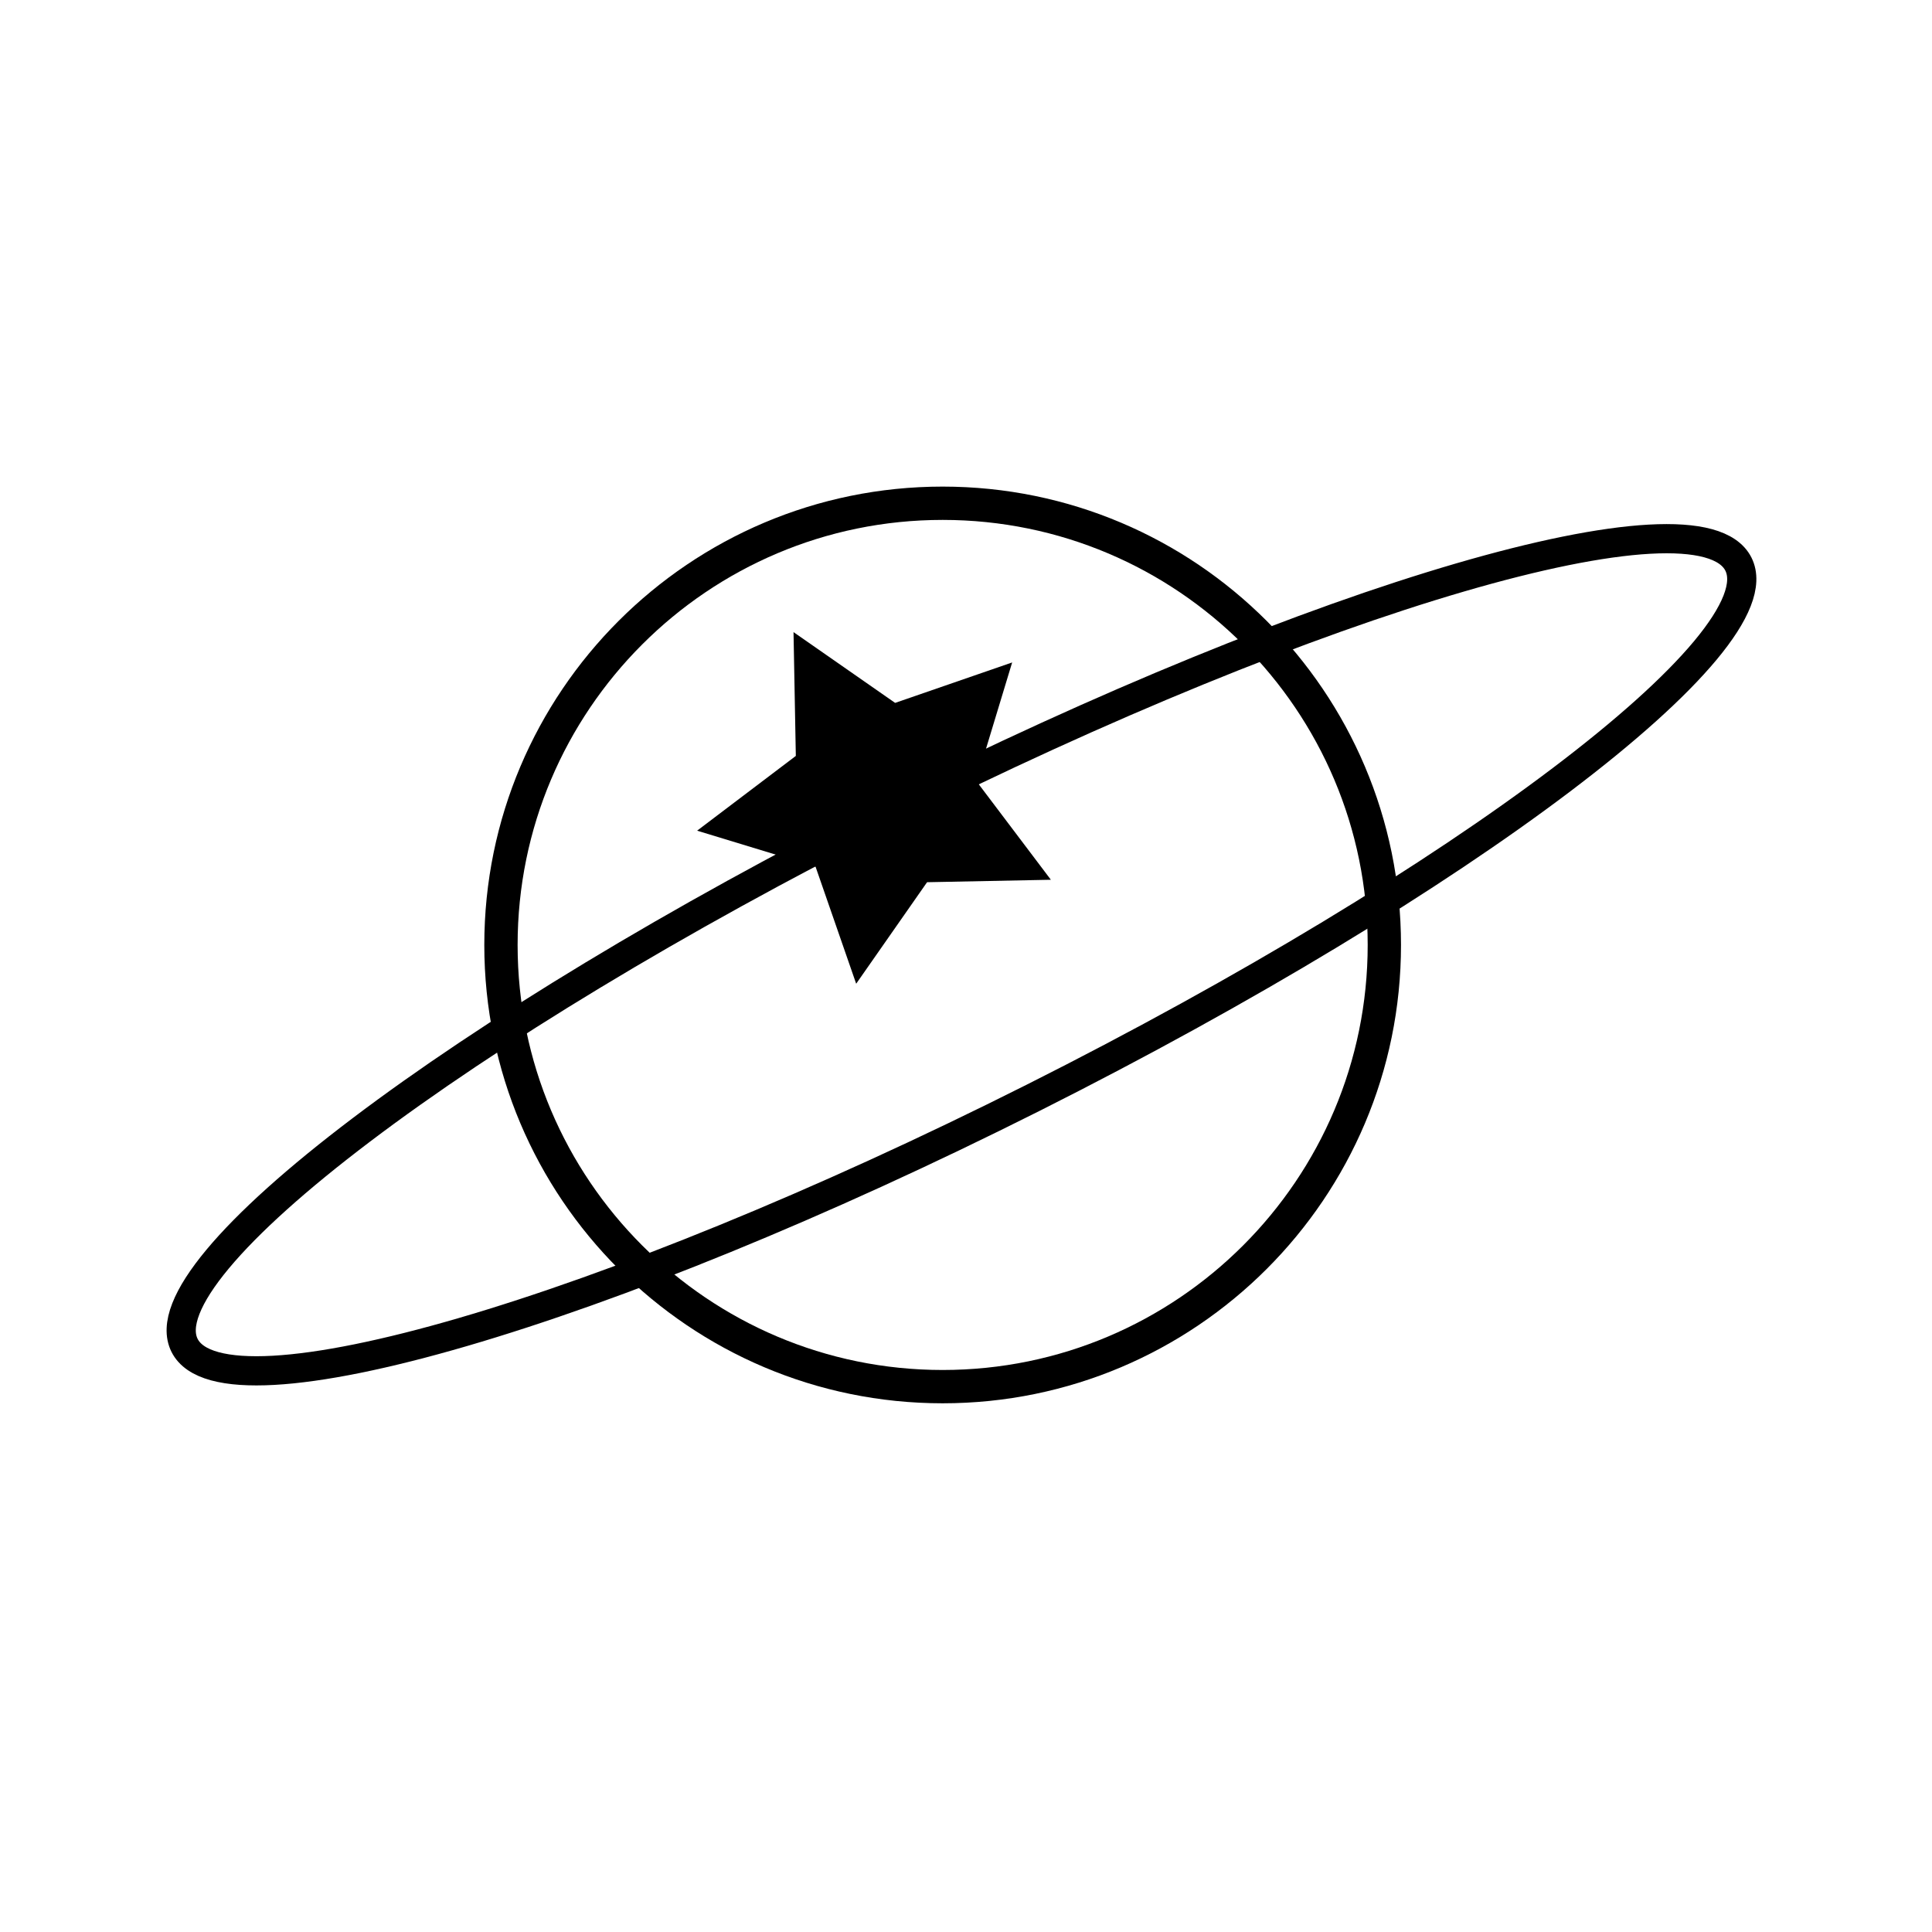
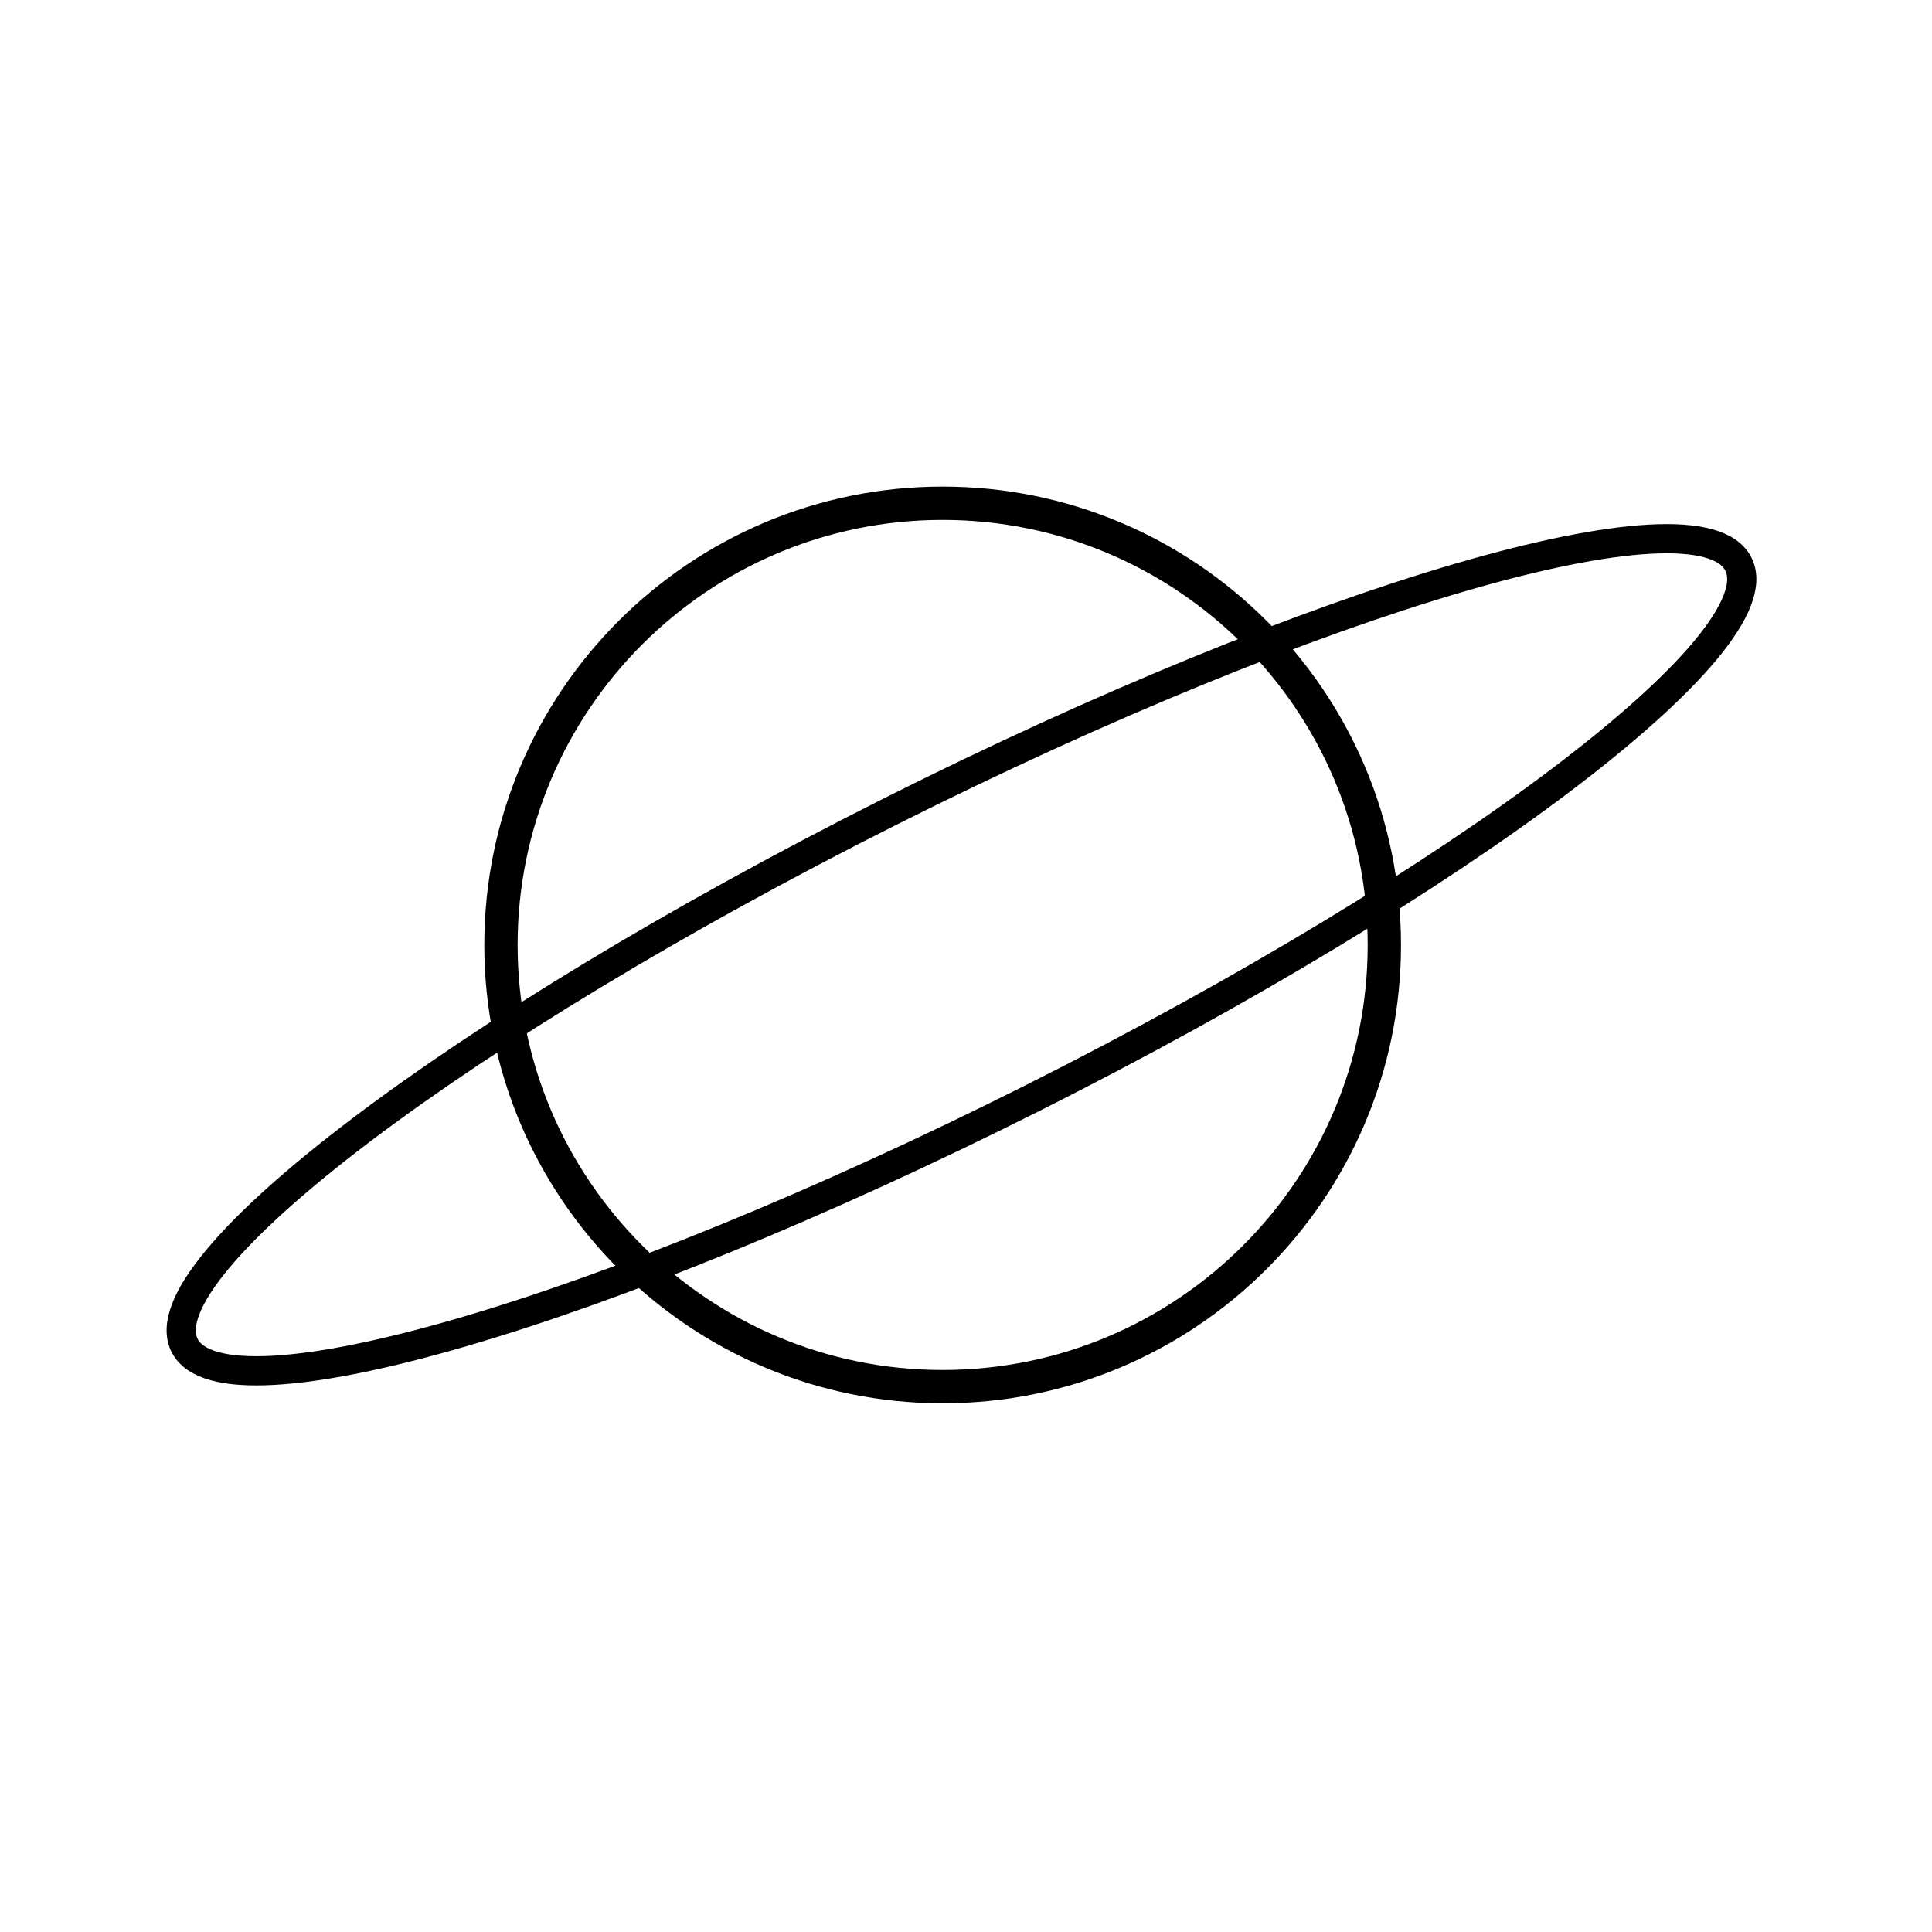
<svg xmlns="http://www.w3.org/2000/svg" viewBox="0 0 116 116" width="116" height="116" preserveAspectRatio="xMidYMid meet" alt="" class="h-[50px] max-w-[64px] mx-auto my-4" style="overflow:visible;" data-v-5cb39bee="">
  <defs>
    <clipPath id="__lottie_element_78">
      <rect width="116" height="116" x="0" y="0" />
    </clipPath>
  </defs>
  <g clip-path="url(#__lottie_element_78)">
    <g transform="matrix(1,0,0,1,56.598,56.736)" opacity="1" style="display: block">
      <g opacity="1" transform="matrix(1,0,0,1,0,0)">
        <path stroke-linecap="butt" stroke-linejoin="miter" fill-opacity="0" stroke-miterlimit="4" stroke="rgb(0,0,0)" stroke-opacity="1" stroke-width="2" d=" M0,-26.52 C14.636,-26.52 26.52,-14.636 26.52,0 C26.52,14.636 14.636,26.52 0,26.52 C-14.636,26.52 -26.52,14.636 -26.52,0 C-26.52,-14.636 -14.636,-26.52 0,-26.52z" />
      </g>
    </g>
    <g transform="matrix(0.877,0,0,0.877,57.729,57.325)" opacity="1" style="display: block">
      <g opacity="1" transform="matrix(0.893,-0.449,0.449,0.893,0,0)">
        <path id="toptalents_path" stroke-linecap="butt" stroke-linejoin="miter" fill-opacity="0" stroke-miterlimit="4" stroke="rgb(0,0,0)" stroke-opacity="1" stroke-width="2" d=" M0,-10.957 C32.896,-10.957 59.563,-6.051 59.563,0 C59.563,6.051 32.896,10.957 0,10.957 C-32.896,10.957 -59.563,6.051 -59.563,0 C-59.563,-6.051 -32.896,-10.957 0,-10.957z" />
      </g>
    </g>
    <g transform="matrix(1,0,0,1,61.537,65.298)" opacity="1" style="display: block">
      <g opacity="1" transform="matrix(0.882,-0.471,0.471,0.882,0,0)">
-         <path id="toptalents_shape" fill="rgb(0,0,0)" fill-opacity="1" d=" M6.9039463832947e-16,-11.275 C6.9039463832947e-16,-11.275 3.38,-4.652 3.38,-4.652 C3.38,-4.652 10.723,-3.484 10.723,-3.484 C10.723,-3.484 5.469,1.777 5.469,1.777 C5.469,1.777 6.627,9.122 6.627,9.122 C6.627,9.122 3.520859469571786e-16,5.75 3.520859469571786e-16,5.75 C3.520859469571786e-16,5.75 -6.627,9.122 -6.627,9.122 C-6.627,9.122 -5.469,1.777 -5.469,1.777 C-5.469,1.777 -10.723,-3.484 -10.723,-3.484 C-10.723,-3.484 -3.38,-4.652 -3.38,-4.652 C-3.38,-4.652 6.9039463832947e-16,-11.275 6.9039463832947e-16,-11.275z" data-svg-origin="0 0.9630008697509762" transform="matrix(1,0,0,1,0.626,-19.394)" style="transform-origin: 0px 0px;" />
-       </g>
+         </g>
    </g>
  </g>
</svg>